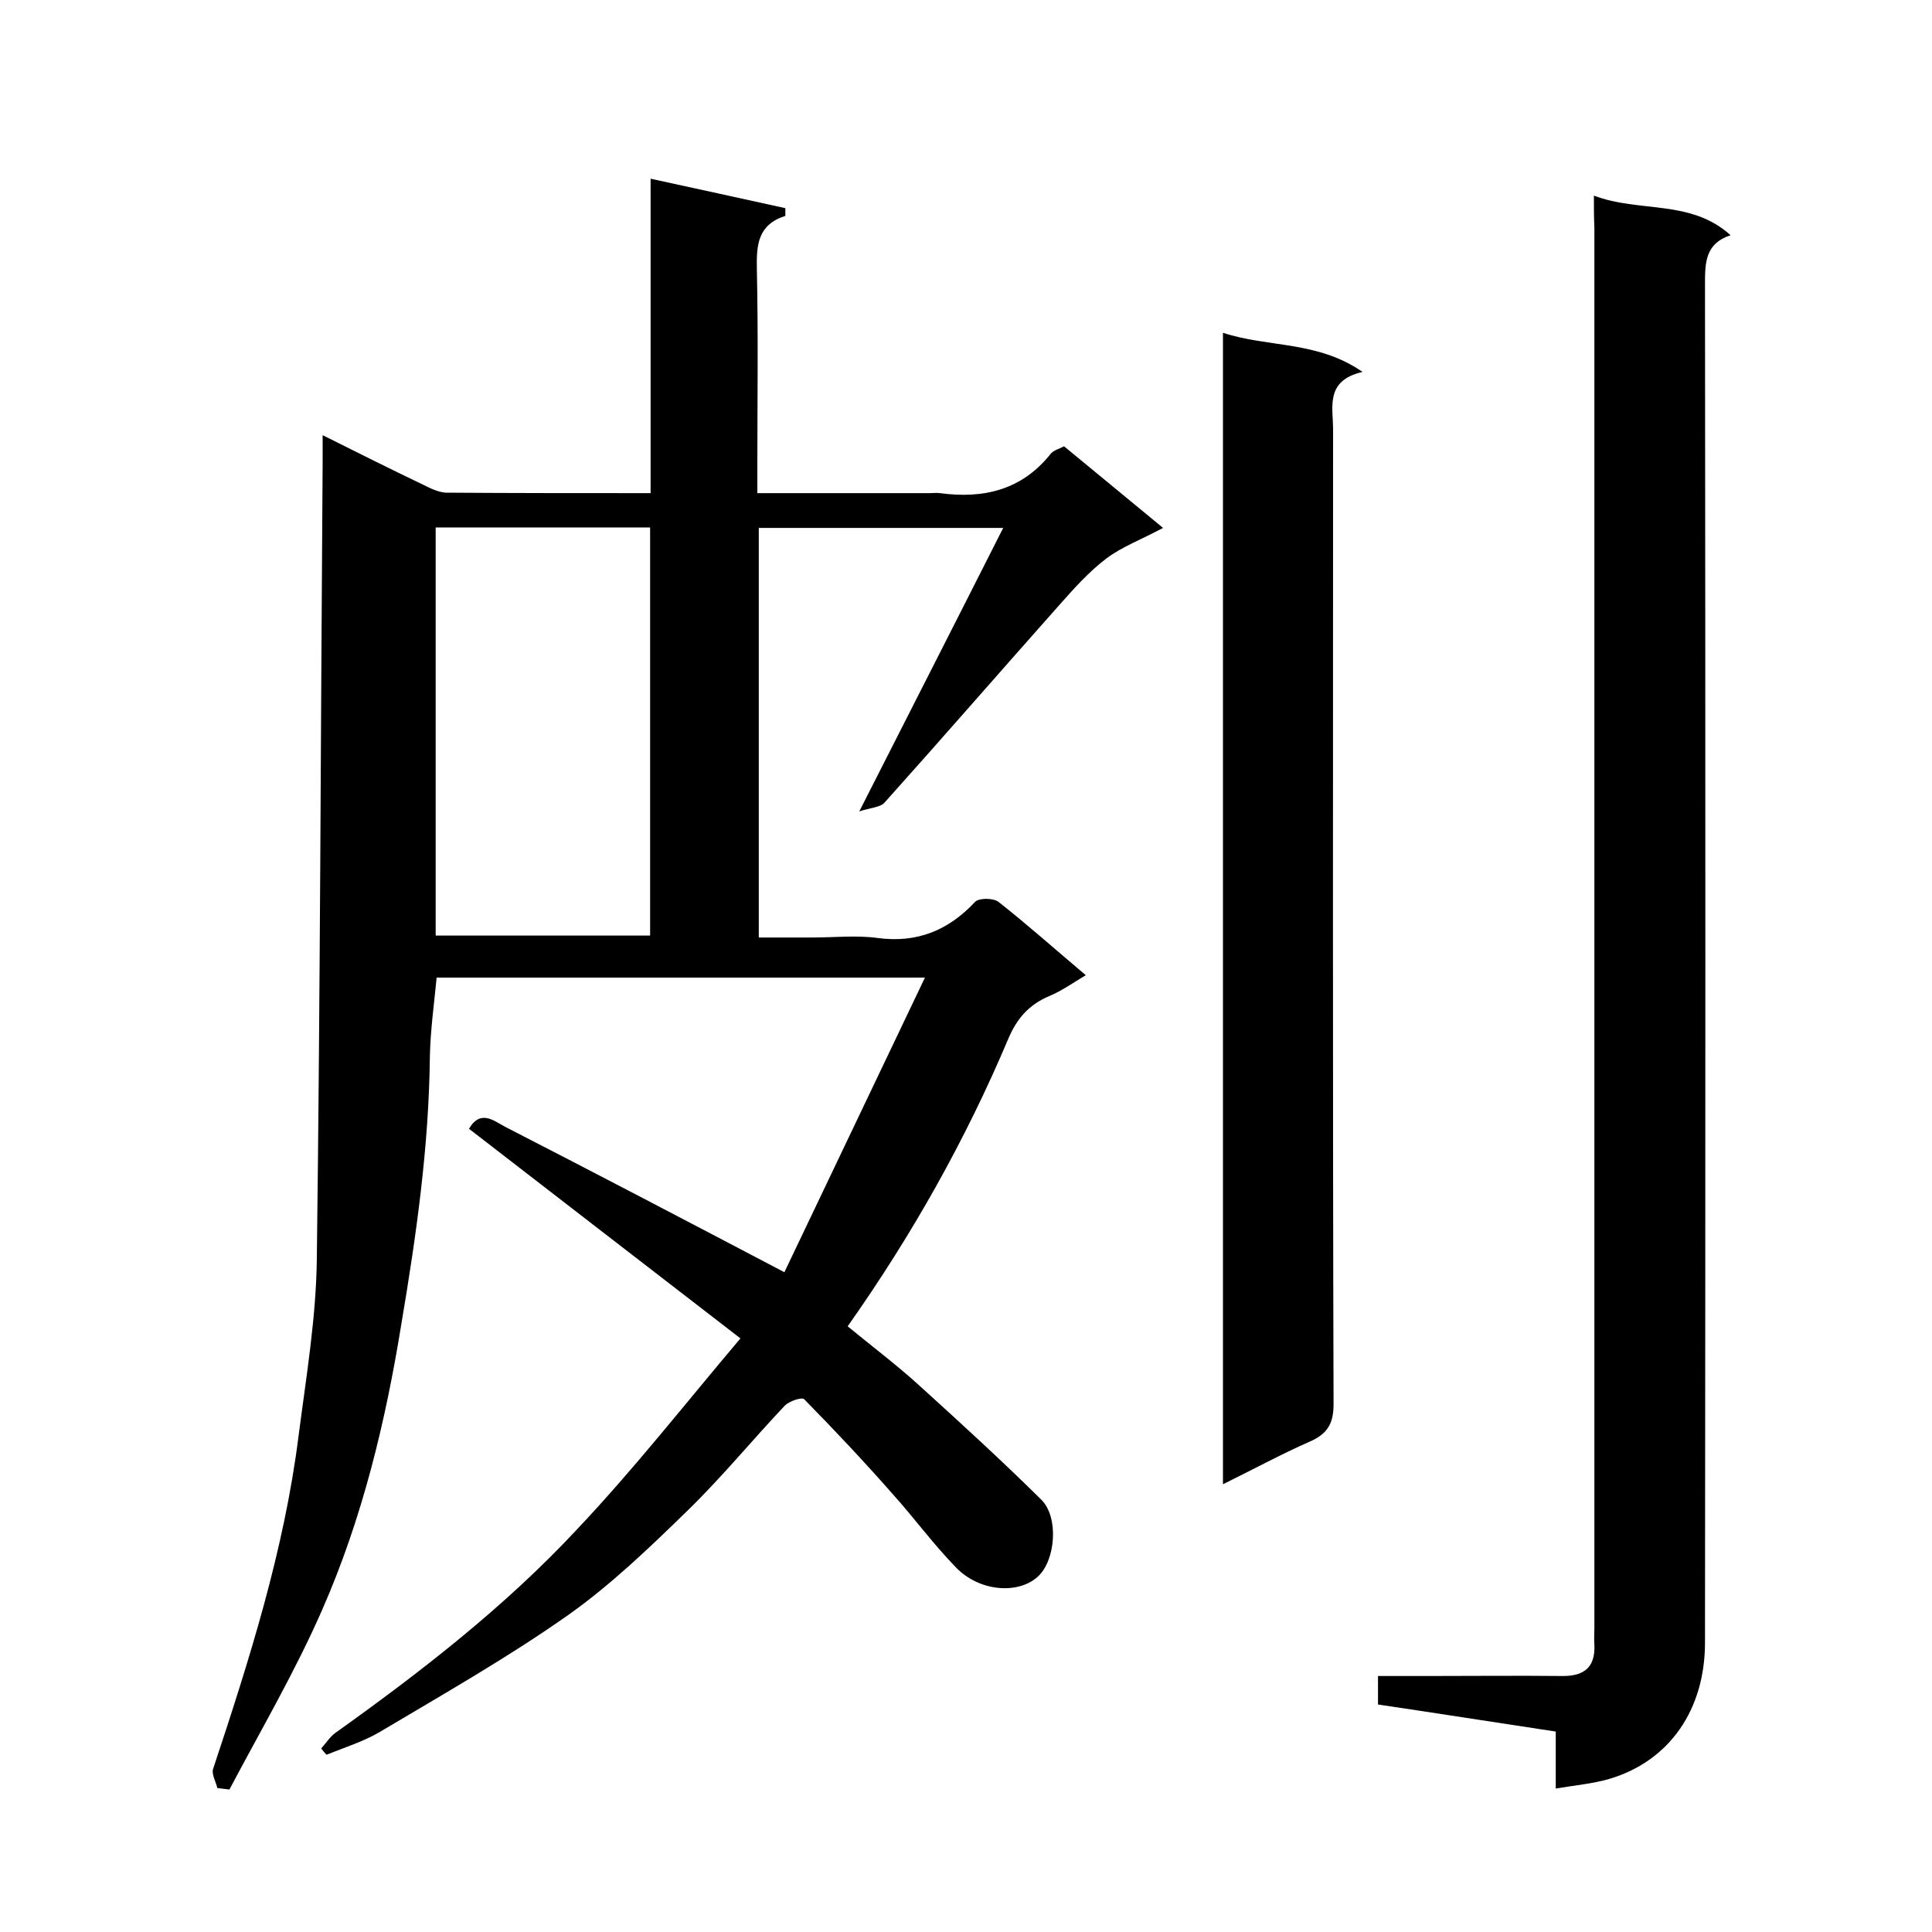
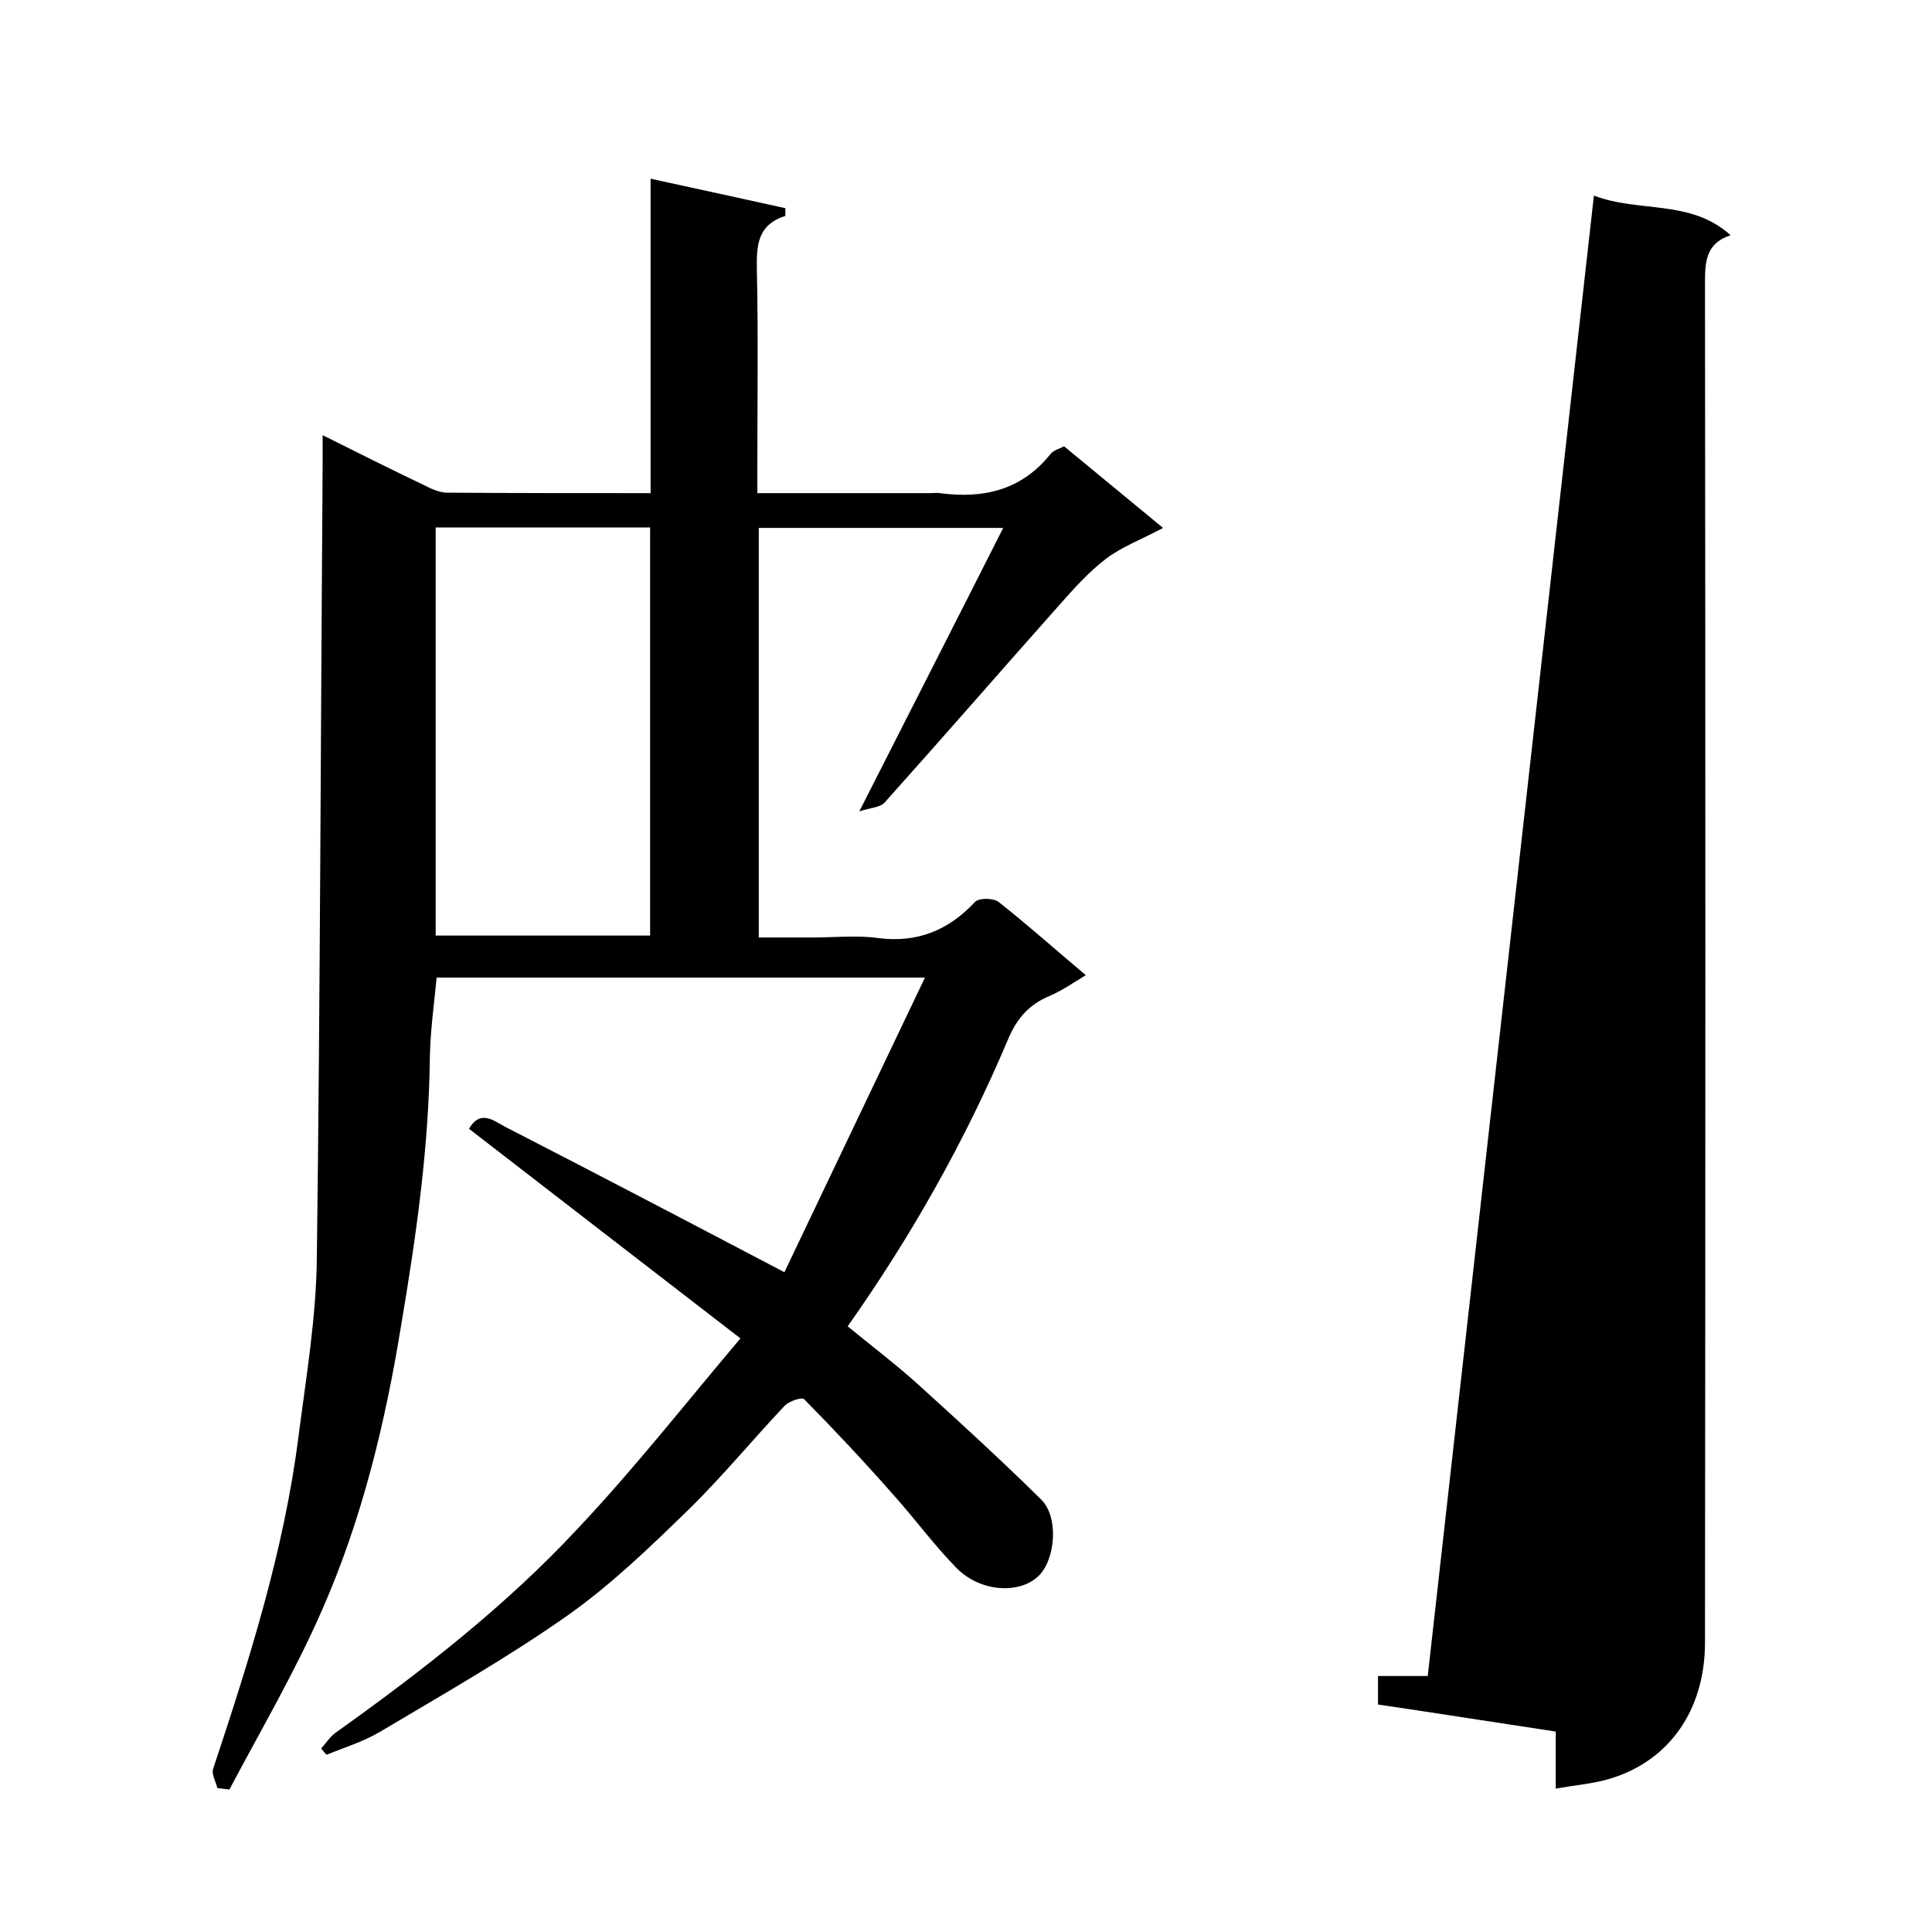
<svg xmlns="http://www.w3.org/2000/svg" enable-background="new 0 0 400 400" viewBox="0 0 400 400">
  <path d="m153.3 277.1c-19.6-15.1-37.8-29.2-56.2-43.4 2.4-4.1 5.2-1.6 7.5-.4 18.9 9.7 37.8 19.6 57.8 30.1 9.3-19.5 19-39.8 29.1-61-34.8 0-67.8 0-101.1 0-.5 5.3-1.3 10.9-1.4 16.4-.2 18.6-2.8 36.9-5.9 55.3-3.3 20.4-8.1 40.3-16.4 59.2-5.6 12.8-12.7 24.9-19.2 37.2-.8-.1-1.7-.2-2.5-.3-.3-1.3-1.2-2.8-.9-3.9 7.5-22.6 14.7-45.2 17.7-68.9 1.6-12.4 3.7-24.8 3.8-37.2.7-54.9.8-109.9 1.2-164.8 0-1.5 0-3 0-5.3 7.2 3.6 14 7 20.9 10.3 1.4.7 3 1.5 4.6 1.6 14 .1 27.9.1 42.4.1 0-21.7 0-43.1 0-65.1 9.7 2.1 18.8 4.1 27.9 6.1v1.6c-5.7 1.8-6 6-5.9 11 .3 13.7.1 27.3.1 41v5.4h35.8c.7 0 1.3-.1 2 0 9 1.2 16.9-.6 22.9-8.1.6-.8 1.9-1.1 2.8-1.6 6.7 5.5 13.2 10.9 20.5 16.9-4.5 2.4-8.5 3.9-11.7 6.3-3.7 2.8-6.8 6.3-9.9 9.8-12 13.5-23.9 27.2-36 40.7-.9 1.1-3 1.1-5.3 1.9 10.2-20.1 19.9-39.1 29.8-58.7-17.8 0-34.1 0-50.6 0v84.8h11.1c4.5 0 9.1-.5 13.5.1 8.2 1.1 14.7-1.6 20.2-7.5.8-.8 3.7-.8 4.8 0 6.1 4.8 11.8 9.9 18.1 15.2-2.5 1.5-4.9 3.2-7.5 4.3-4.3 1.8-6.8 4.7-8.6 9-8.8 20.8-19.8 40.4-33.2 59.4 5.1 4.2 10.3 8.1 15.1 12.5 8.5 7.7 16.9 15.4 25 23.4 3.7 3.7 2.9 12.6-.7 15.9-4 3.7-12 3.2-16.9-1.8-4.7-4.8-8.7-10.3-13.2-15.3-5.9-6.7-12-13.2-18.3-19.6-.5-.5-3.1.4-4 1.3-6.8 7.2-13.1 14.9-20.2 21.8-7.8 7.6-15.8 15.3-24.7 21.6-12.5 8.8-25.9 16.4-39 24.2-3.4 2-7.3 3.2-11 4.7-.4-.4-.7-.8-1.1-1.3 1-1.1 1.8-2.4 2.9-3.2 17.8-12.7 35.2-26.2 50.1-42.2 11.8-12.5 22.3-25.9 33.8-39.5zm-63.1-167.9v84.5h44.4c0-28.3 0-56.4 0-84.5-14.9 0-29.5 0-44.4 0z" />
-   <path d="m330 40.5c9.5 3.6 20 .7 28.3 8.2-5.2 1.7-5.3 5.6-5.3 10 .1 93.8.1 187.6 0 281.4 0 13.8-7.3 24.5-19.8 28.2-3.4 1-7 1.3-11.1 2 0-4.3 0-8.1 0-11.8-12.6-1.9-24.6-3.8-36.8-5.6 0-2 0-3.6 0-5.9h10.3c9.3 0 18.7-.1 28 0 4.6 0 6.7-2 6.5-6.5-.1-1.2 0-2.3 0-3.5 0-96.6 0-193.3 0-289.9-.1-2-.1-3.9-.1-6.6z" />
-   <path d="m253.2 68.9c9.4 3.1 19.5 1.6 28.9 8.1-7.8 1.8-6.1 7.3-6.1 11.9 0 67.3-.1 134.6.1 201.8 0 4.1-1.3 6.2-5 7.8-5.9 2.6-11.6 5.7-17.9 8.8 0-79.7 0-158.7 0-238.4z" />
+   <path d="m330 40.5c9.5 3.6 20 .7 28.3 8.2-5.2 1.7-5.3 5.6-5.3 10 .1 93.8.1 187.6 0 281.4 0 13.8-7.3 24.5-19.8 28.2-3.4 1-7 1.3-11.1 2 0-4.3 0-8.1 0-11.8-12.6-1.9-24.6-3.8-36.8-5.6 0-2 0-3.6 0-5.9h10.3z" />
</svg>